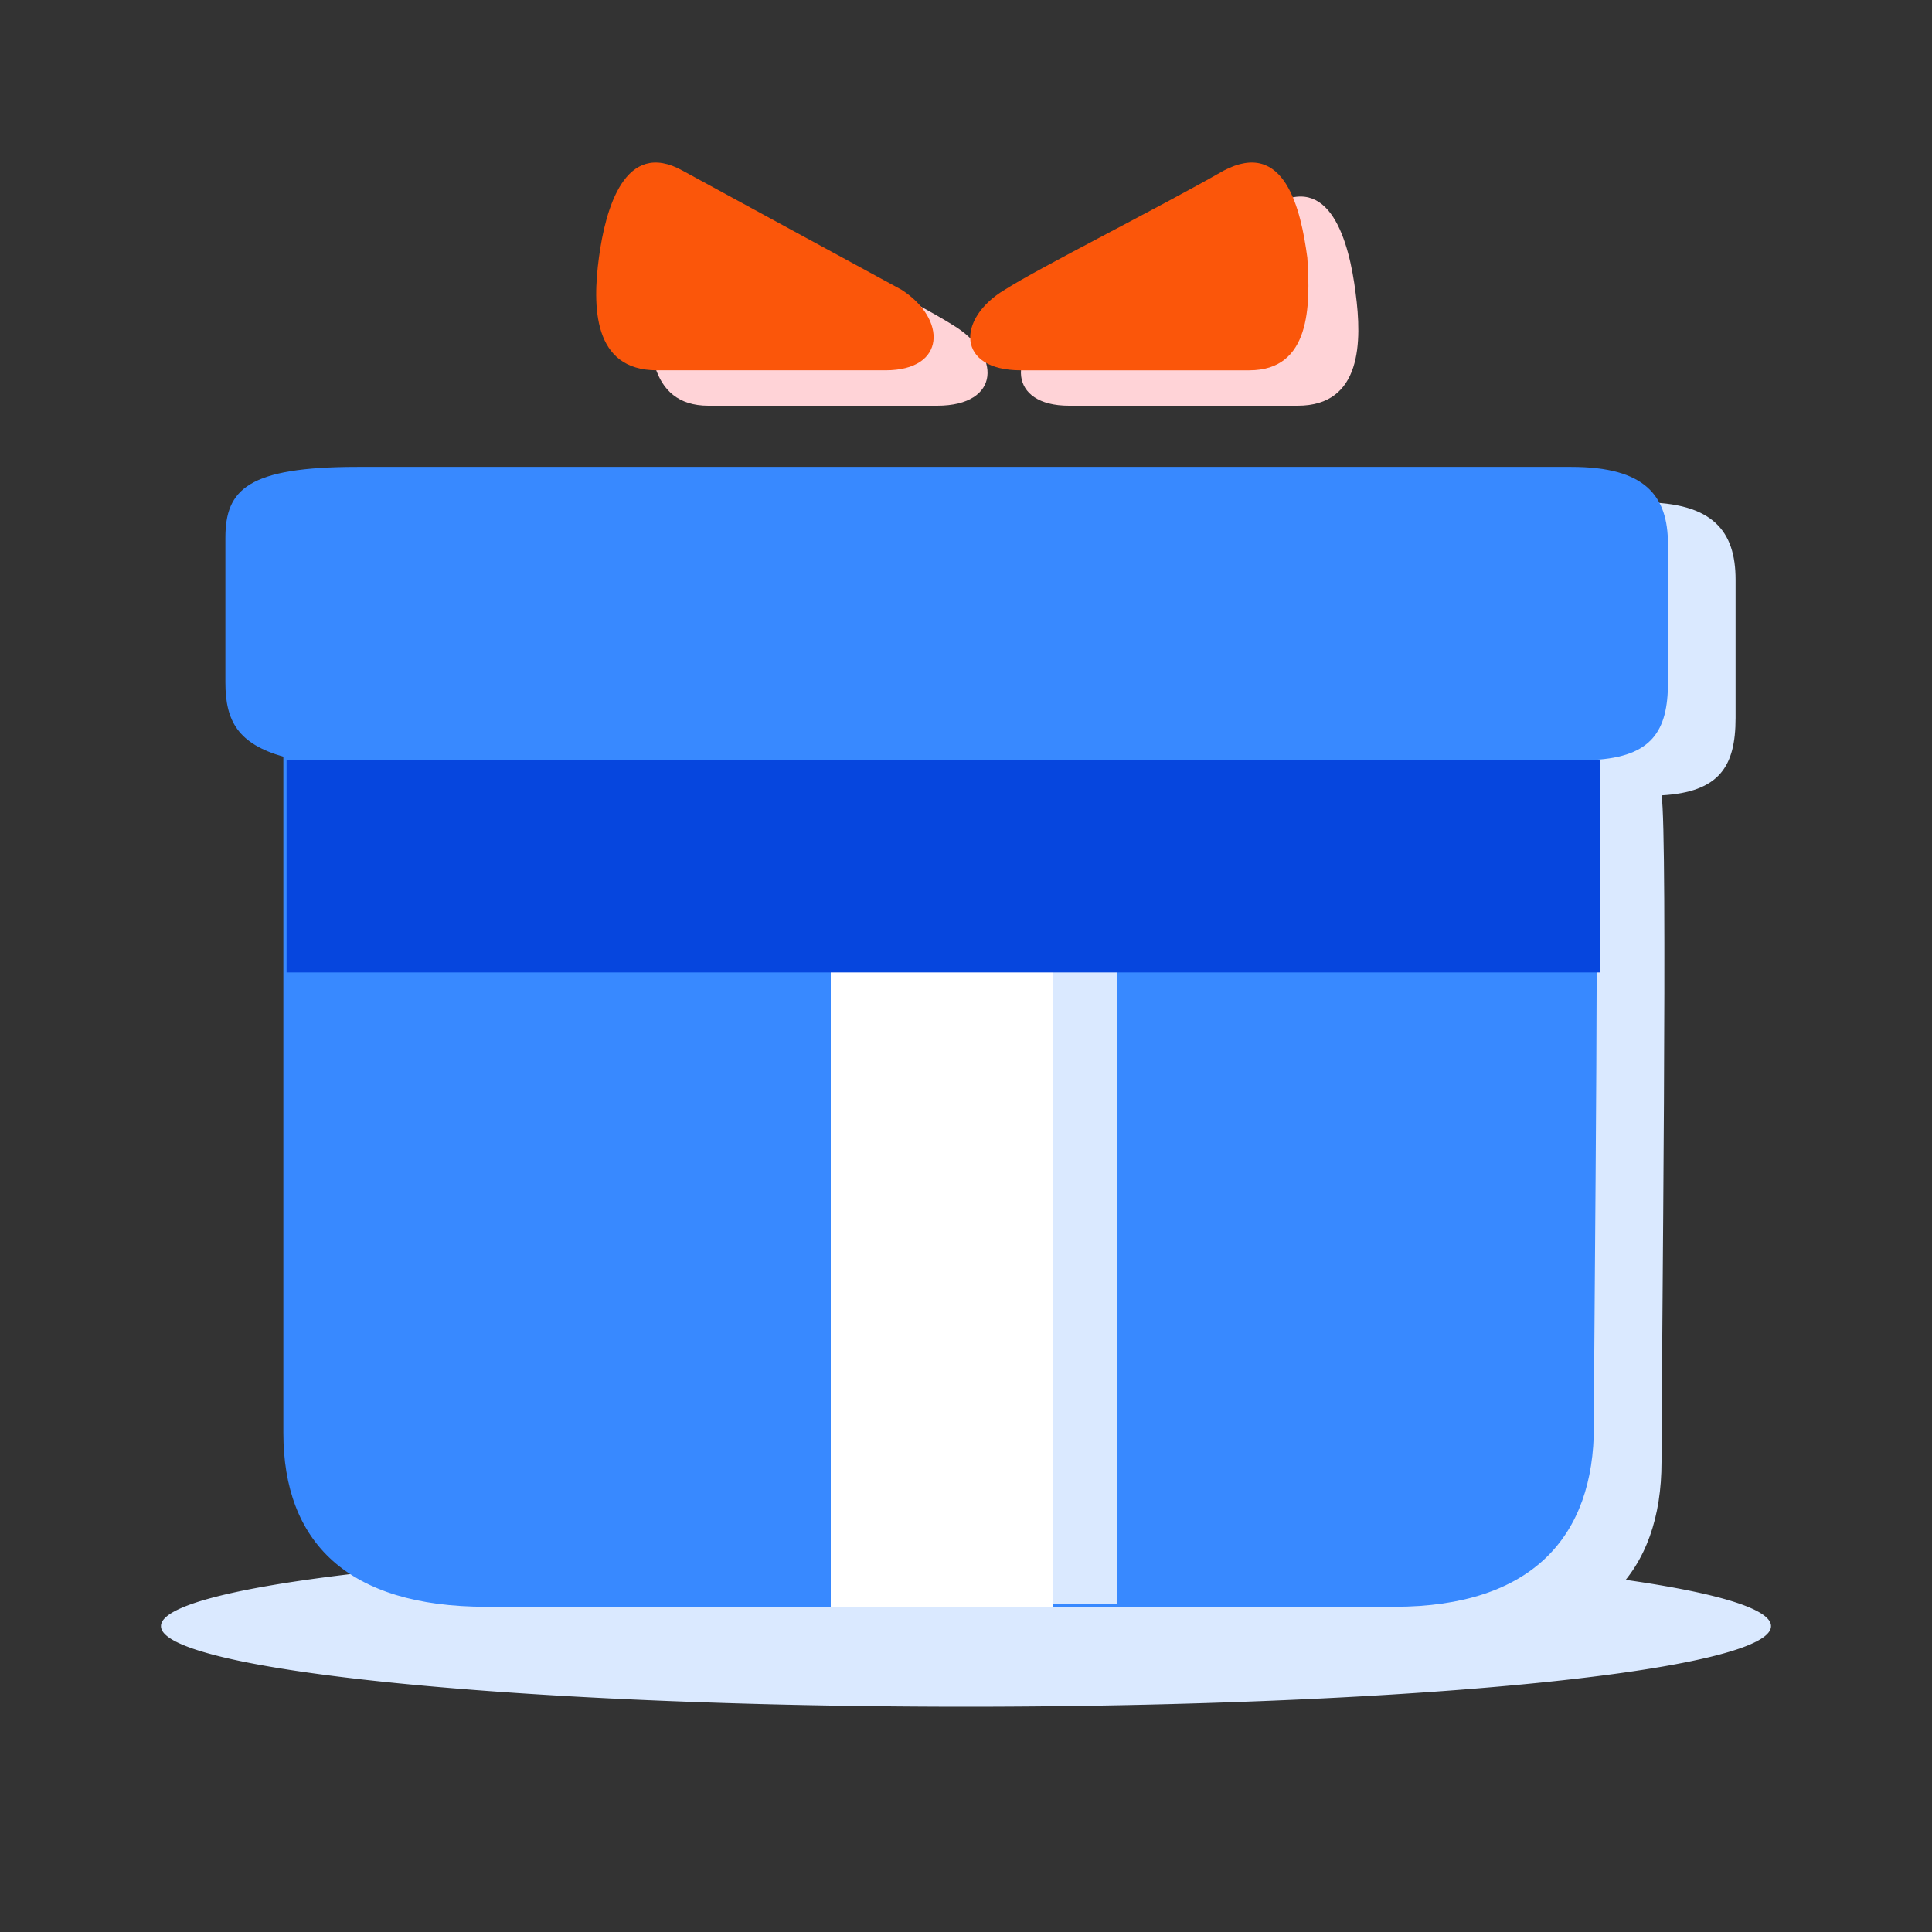
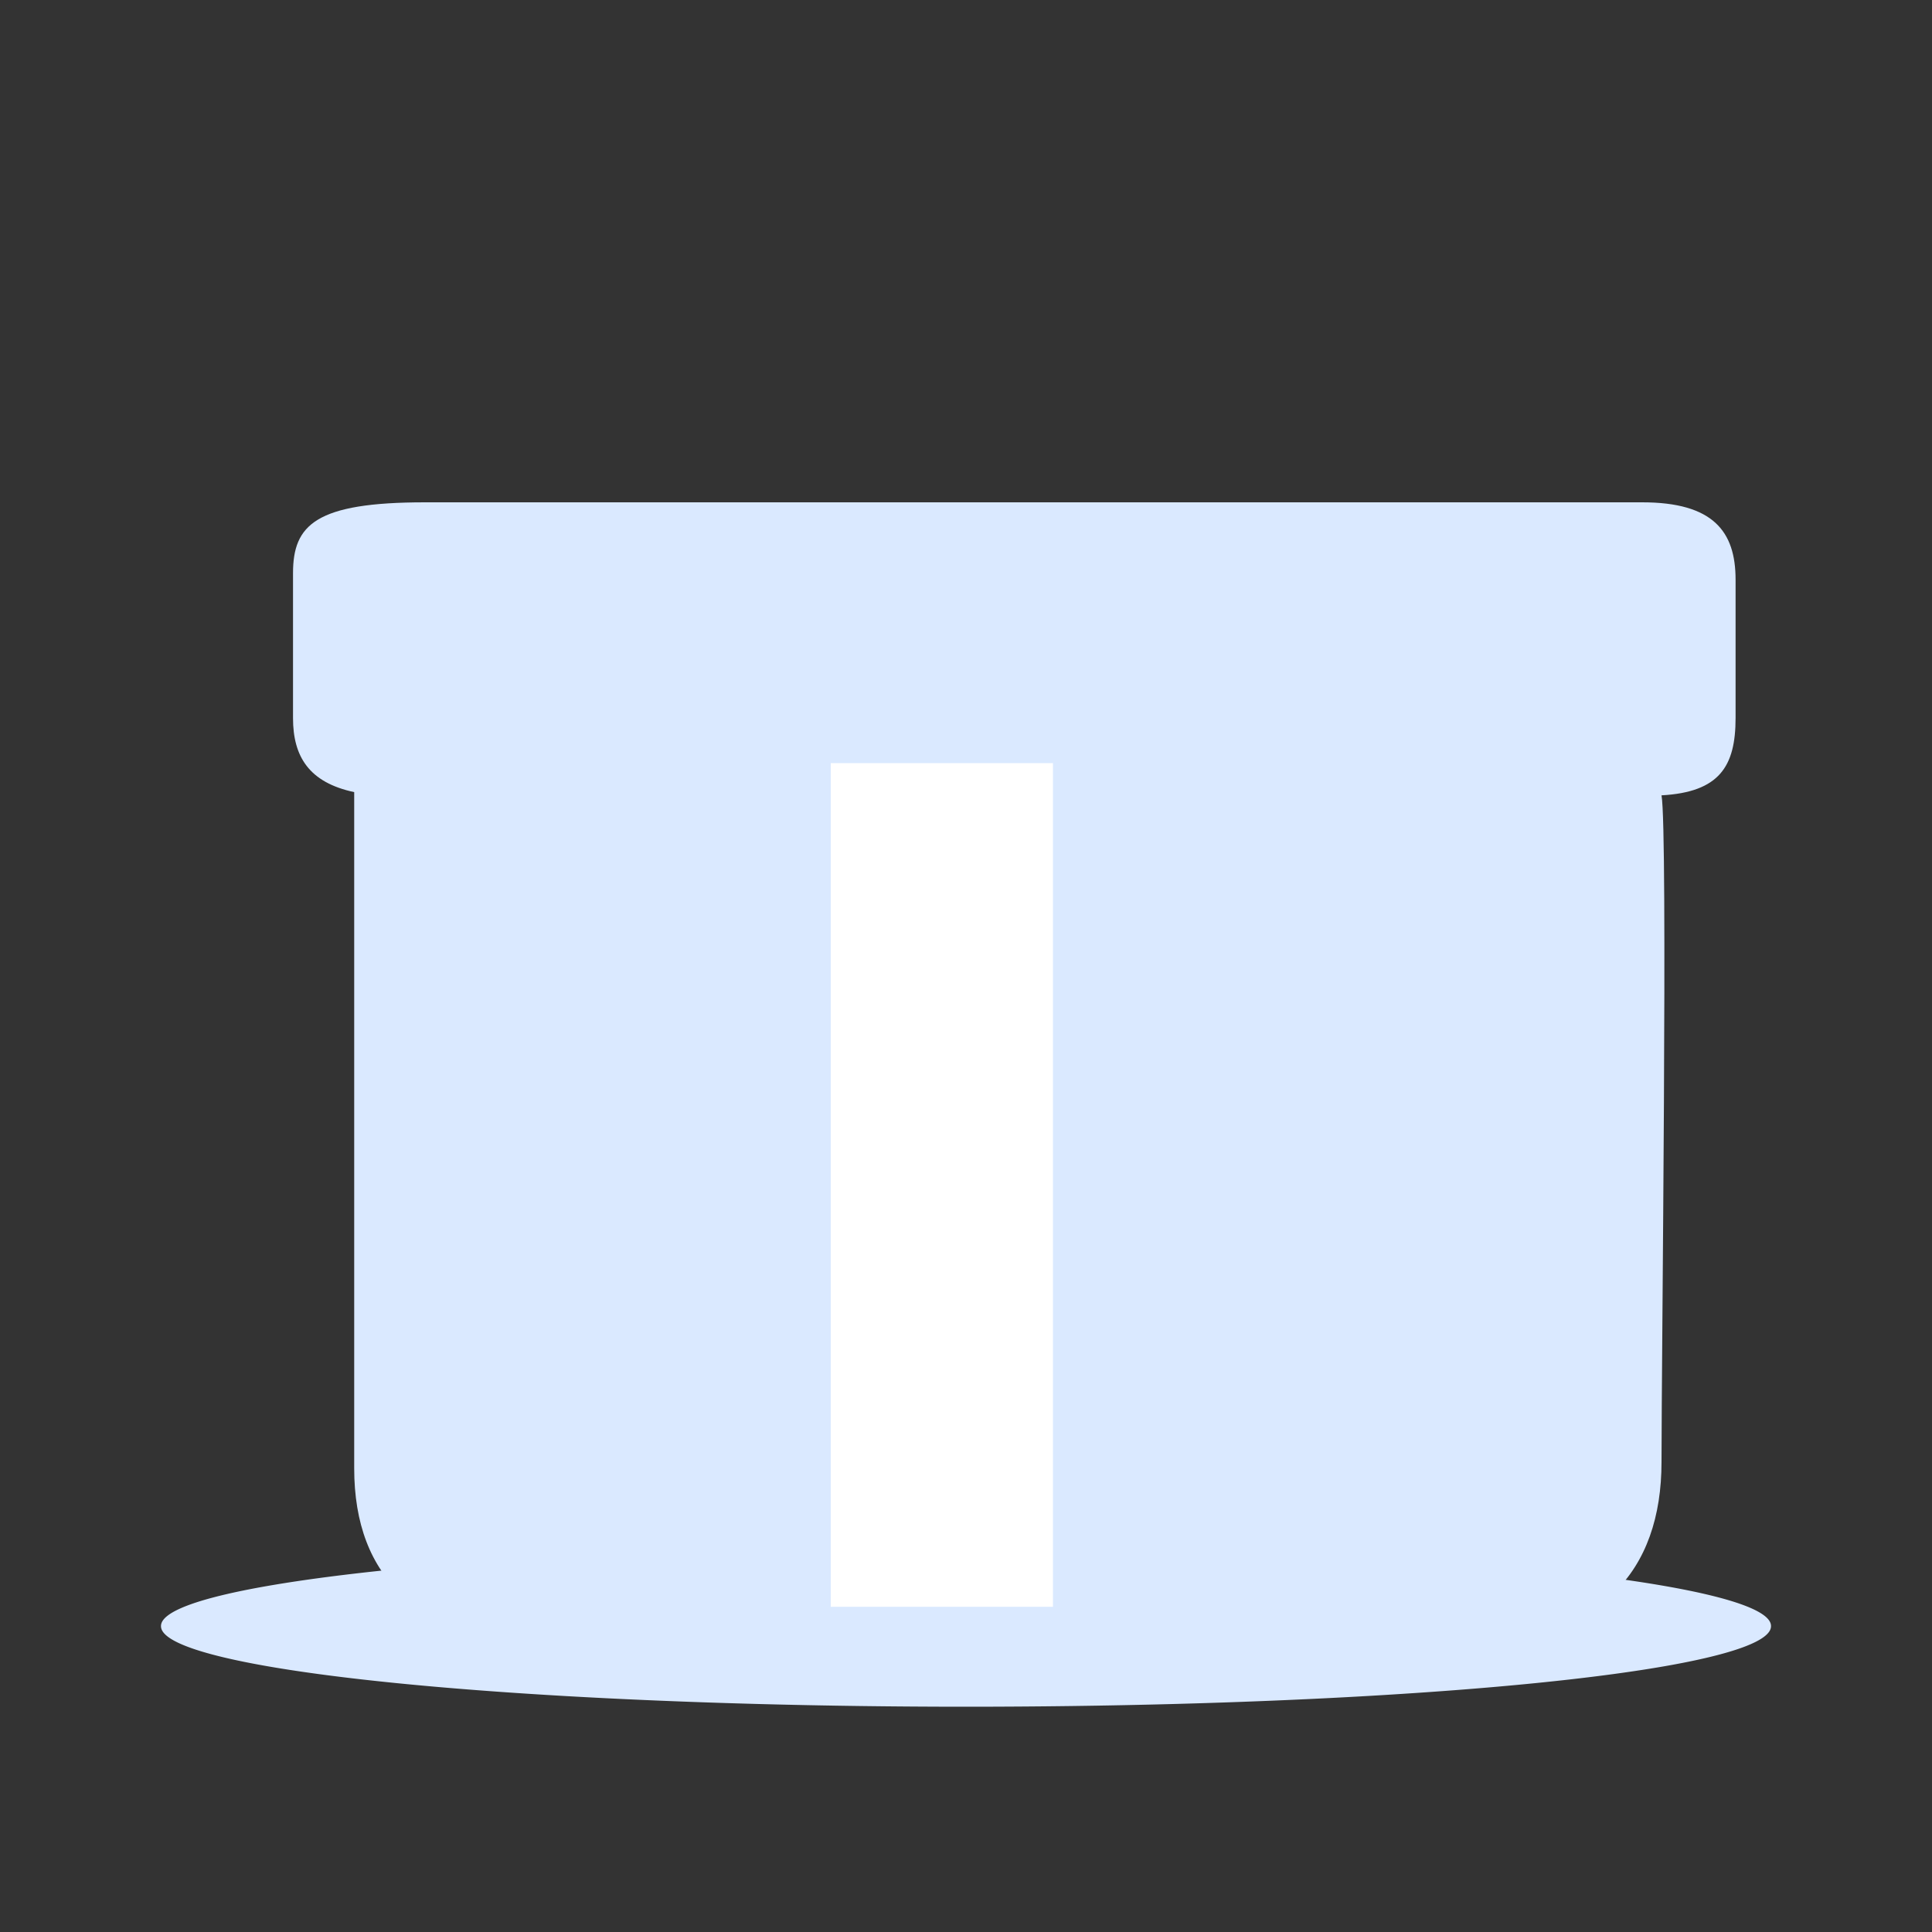
<svg xmlns="http://www.w3.org/2000/svg" t="1638256823075" class="icon" viewBox="0 0 1024 1024" version="1.1" p-id="3057" width="32" height="32">
  <rect x="0" y="0" width="1024" height="1024" fill="#333333" stroke="none" />
  <defs>
    <style type="text/css" />
  </defs>
  <path d="M85.333 861.867a426.667 42.667 0 1 0 853.333 0 426.667 42.667 0 1 0-853.333 0Z" fill="#DAE9FF" p-id="3058" />
  <path d="M629.76 870.4H295.253C221.867 870.4 187.733 836.267 187.733 778.24v-358.4c-23.893-5.12-32.427-18.773-32.427-39.253v-76.8c0-25.6 11.947-37.547 69.973-37.547H597.333v124.587-124.587h273.067c37.547 0 49.493 15.36 49.493 40.96v73.387c0 25.6-8.533 39.253-39.253 40.96 3.413 18.773 0 296.96 0 353.28 0 58.027-32.427 95.573-105.813 95.573h-145.067z" fill="#DAE9FF" p-id="3059" />
-   <path d="M592.213 851.627H257.707c-73.387 0-107.52-34.133-107.52-92.16v-358.4C126.293 394.24 119.467 382.293 119.467 361.813v-76.8c0-25.6 11.947-37.547 69.973-37.547h643.413c39.253 0 51.2 15.36 51.2 40.96v73.387c0 25.6-8.533 39.253-39.253 40.96 3.413 18.773 0 296.96 0 353.28 0 58.027-32.427 95.573-105.813 95.573h-146.773z" fill="#3889FF" p-id="3060" />
-   <path d="M389.12 109.227c35.84 20.48 97.28 51.2 116.053 63.147 25.6 15.36 25.6 42.667-8.533 42.667H375.467c-32.427 0-32.427-34.133-30.72-59.733 3.413-25.6 11.947-63.147 44.373-46.08z m329.387 46.08c3.413 25.6 3.413 59.733-30.72 59.733h-121.173c-32.427 0-32.427-27.307-8.533-42.667 18.773-11.947 78.507-42.667 116.053-63.147 30.72-18.773 40.96 18.773 44.373 46.08z" fill="#FFD3D7" p-id="3061" />
-   <path d="M361.813 90.453c-30.72-17.067-40.96 20.48-44.373 46.08s-3.413 59.733 30.72 59.733h121.173c32.427 0 32.427-27.307 8.533-42.667-18.773-10.24-78.507-42.667-116.053-63.147zM692.907 136.533c-3.413-25.6-11.947-63.147-44.373-46.08-35.84 20.48-97.28 51.2-116.053 63.147-25.6 15.36-25.6 42.667 8.533 42.667h121.173c32.427 0 32.427-34.133 30.72-59.733z" fill="#FB560A" p-id="3062" />
-   <path d="M474.453 402.773h117.76v447.147h-117.76z" fill="#DAE9FF" p-id="3063" />
  <path d="M440.32 404.48h117.76v447.147h-117.76z" fill="#FFFFFF" p-id="3064" />
-   <path d="M151.893 402.773h696.32v112.64H151.893z" fill="#0646DE" p-id="3065" />
</svg>